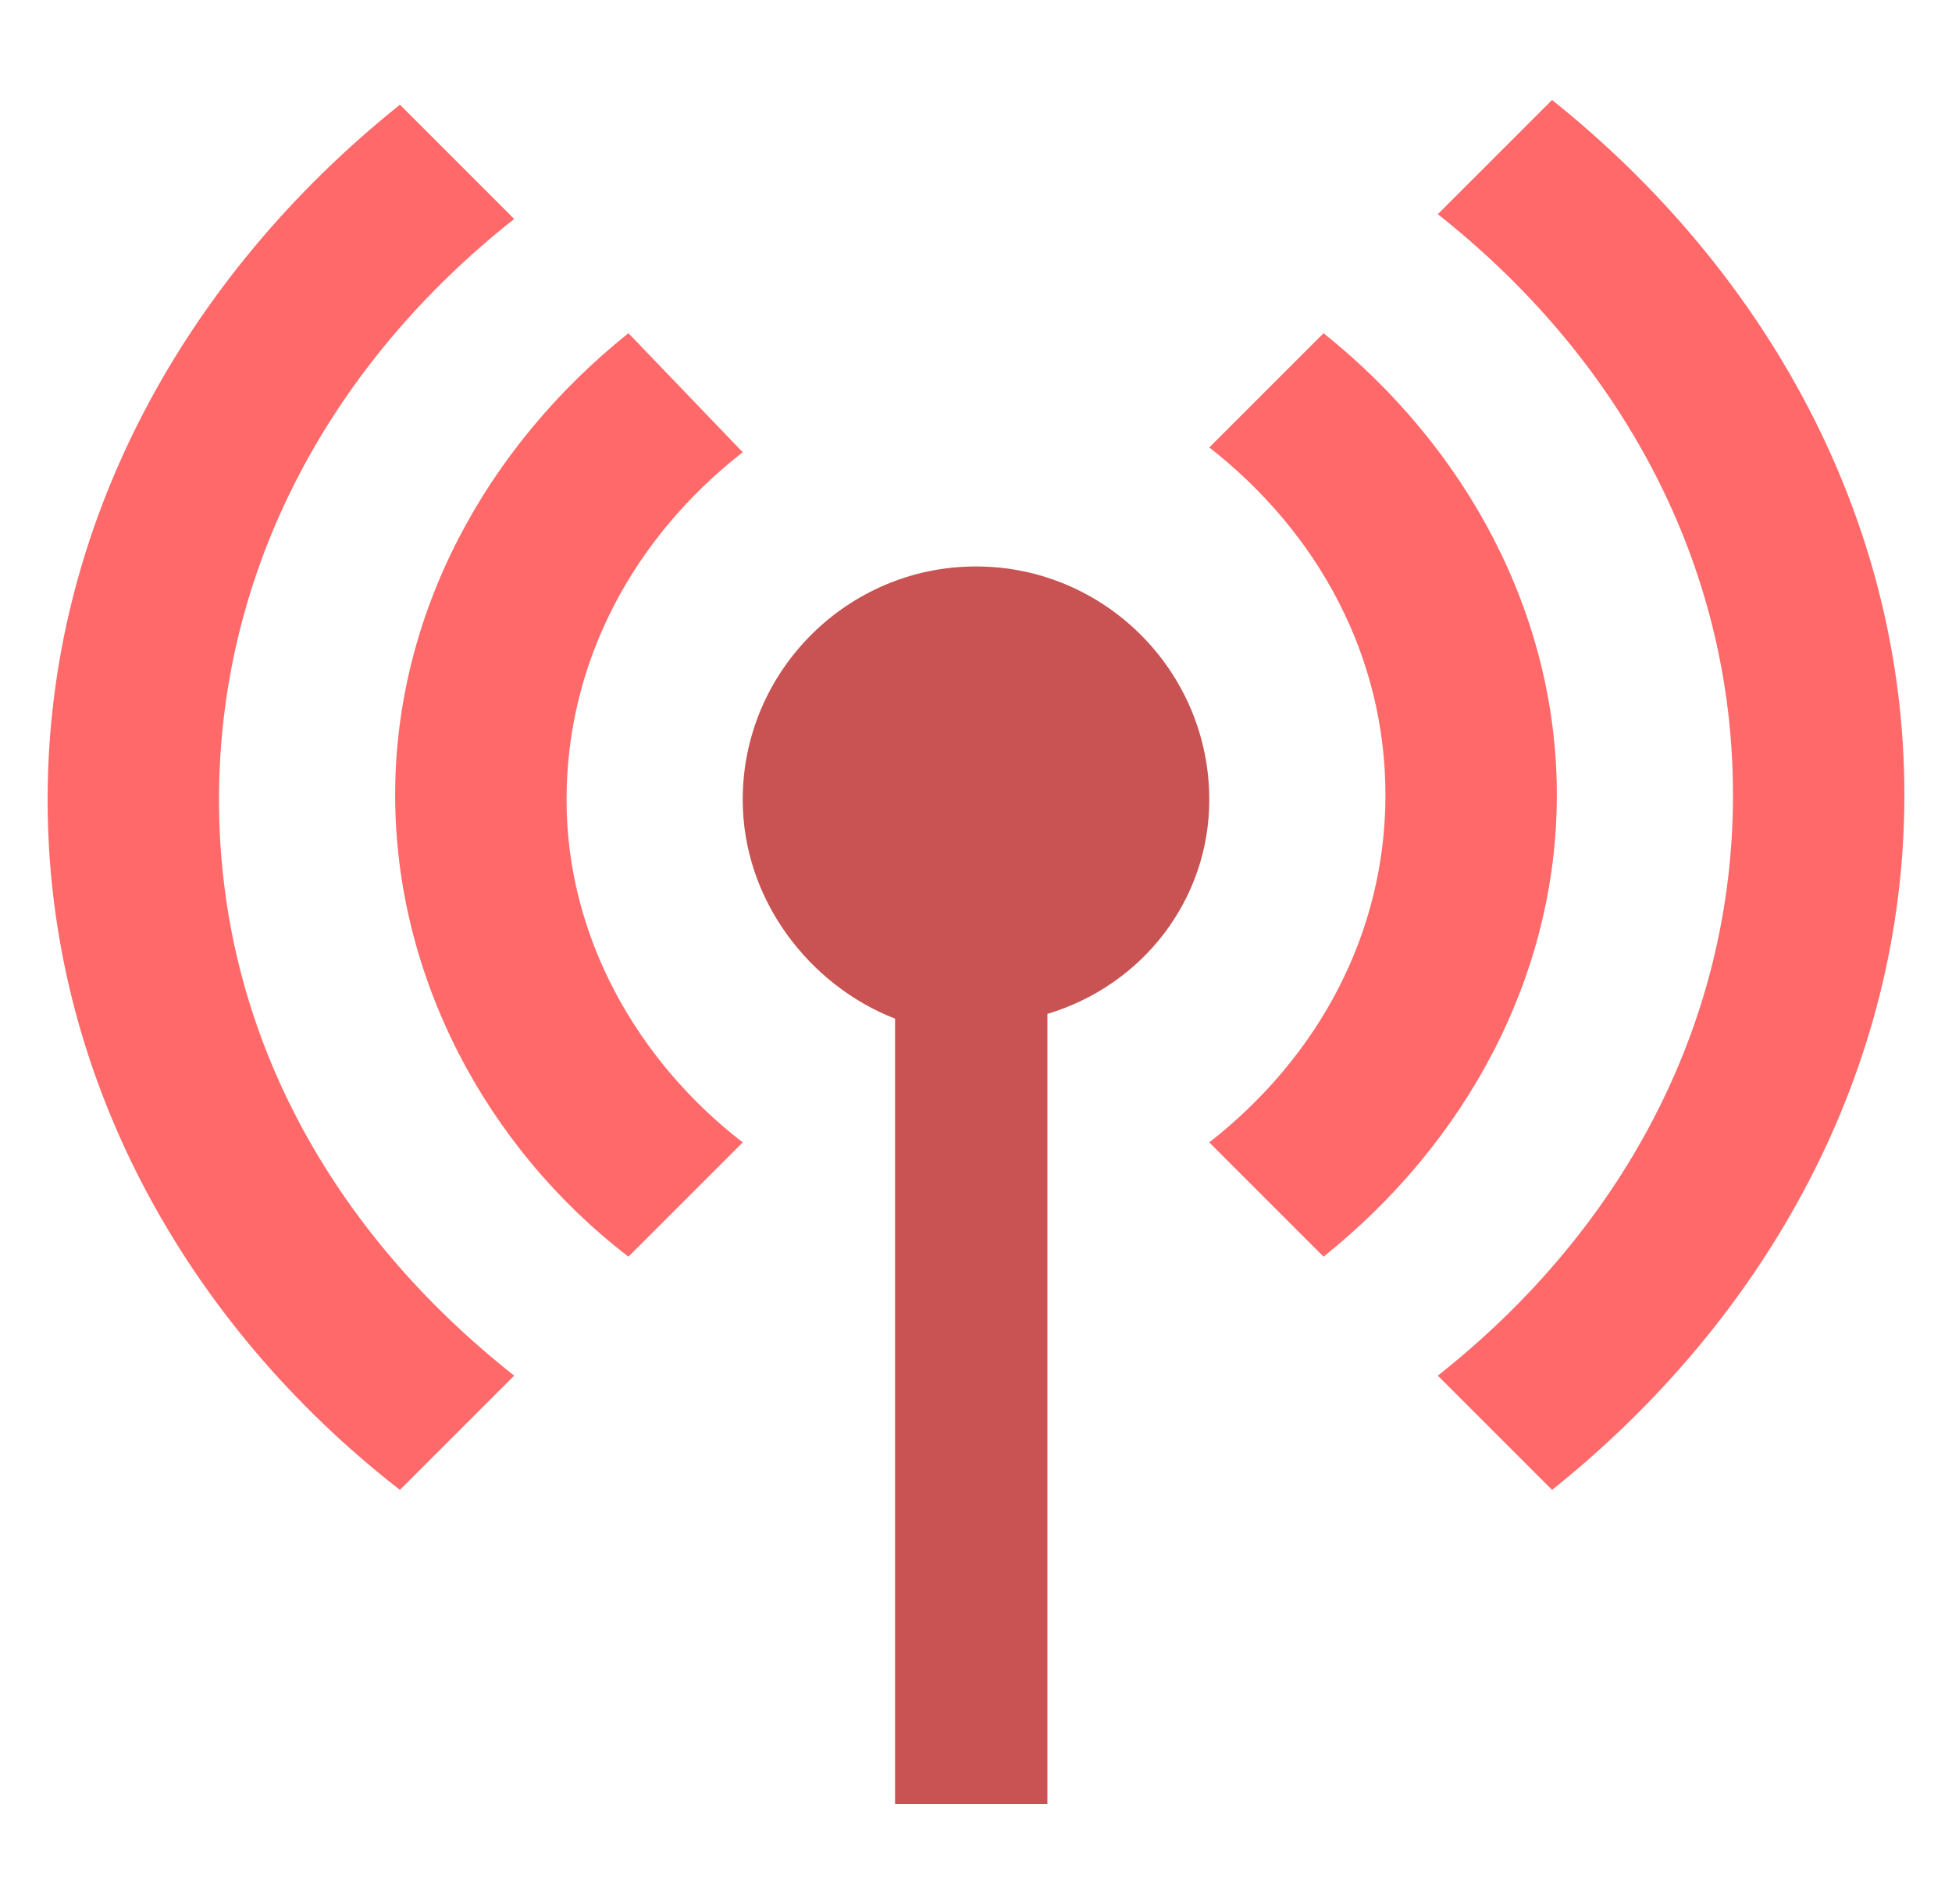
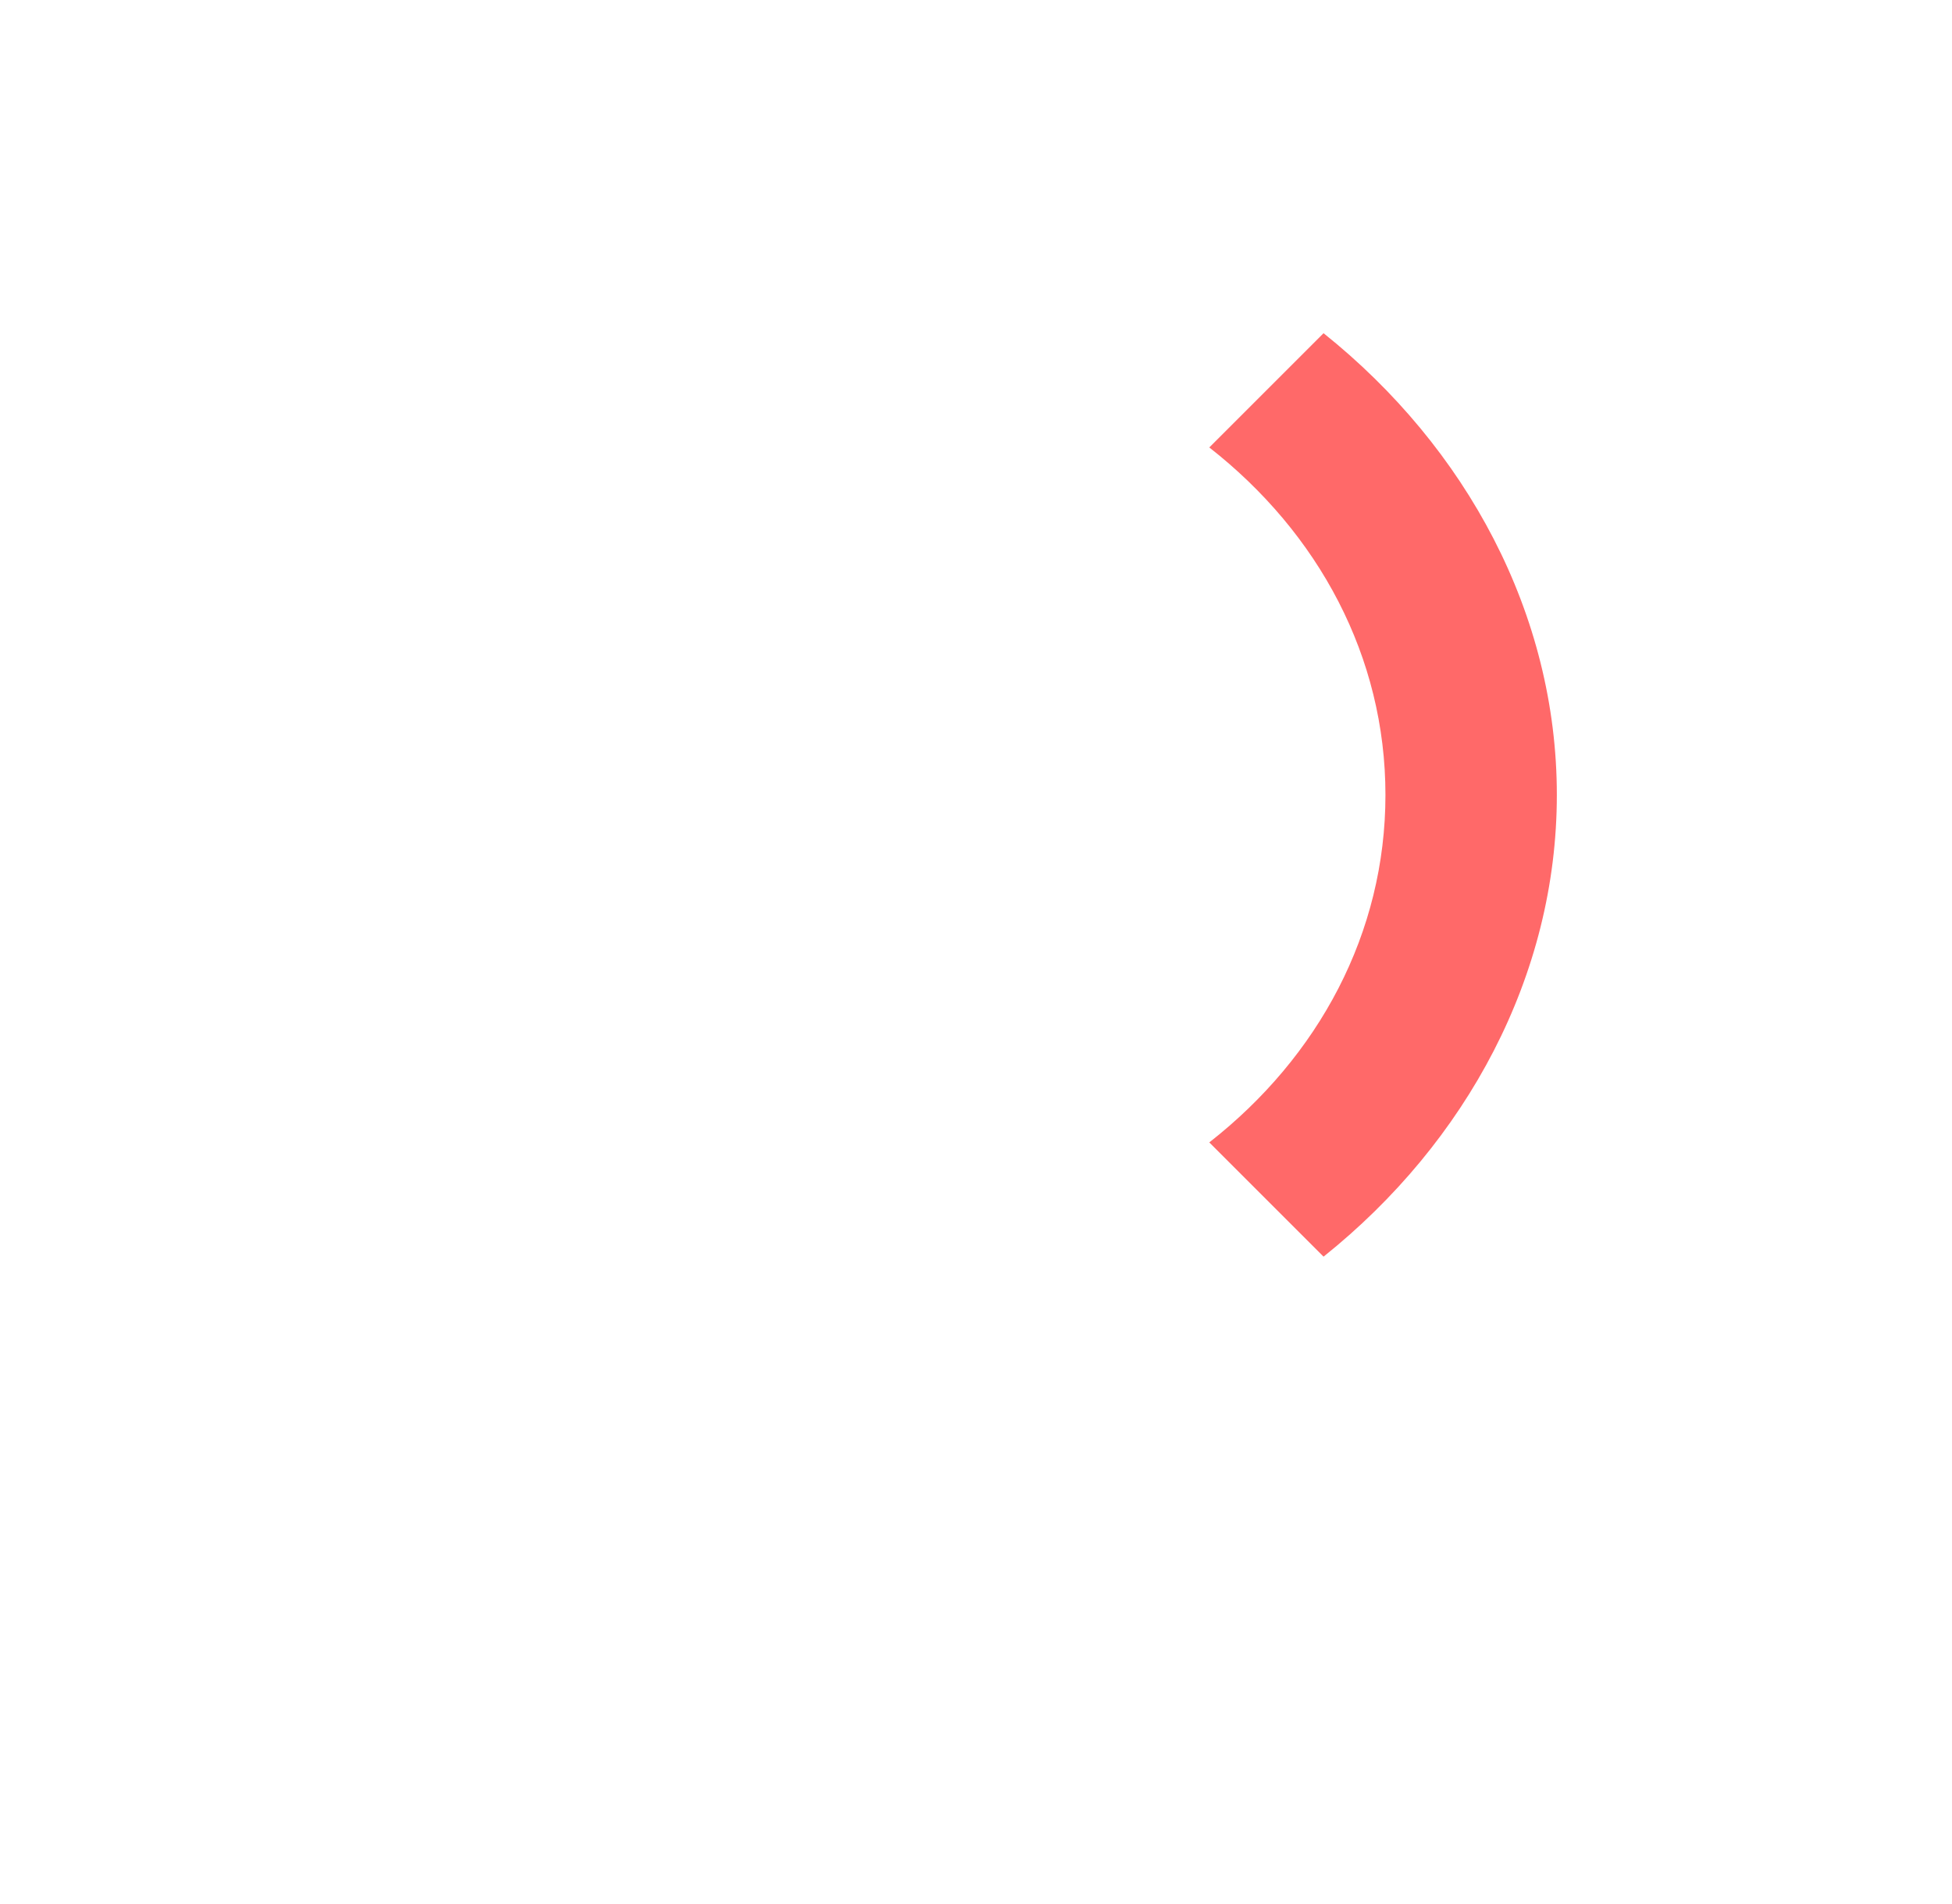
<svg xmlns="http://www.w3.org/2000/svg" version="1.1" id="Layer_1" x="0px" y="0px" viewBox="0 0 41 40" style="enable-background:new 0 0 41 40;" xml:space="preserve">
  <style type="text/css">
	.st0{fill:#FF6969;}
	.st1{fill:#C95353;}
</style>
-   <path class="st0" d="M10.8,28.9l-2.4,2.4C3.9,27.8,1,22.6,1,16.8s2.9-11,7.4-14.6l2.4,2.4c-3.8,3-6.2,7.3-6.2,12.2S7,25.9,10.8,28.9  z" />
-   <path class="st1" d="M25.4,16.8c0-2.7-2.2-4.9-4.9-4.9s-4.9,2.2-4.9,4.9c0,2.1,1.4,3.9,3.2,4.6v16.5h3.2V21.3  C24,20.7,25.4,18.9,25.4,16.8z" />
-   <path class="st0" d="M11.9,16.8c0-2.9,1.4-5.5,3.7-7.3L13.2,7c-3,2.4-4.9,5.9-4.9,9.7s1.9,7.4,4.9,9.7l2.4-2.4  C13.4,22.3,11.9,19.7,11.9,16.8z" />
-   <path class="st0" d="M32.6,2.1l-2.4,2.4c3.8,3,6.2,7.3,6.2,12.2s-2.4,9.2-6.2,12.2l2.4,2.4c4.5-3.6,7.4-8.8,7.4-14.6  S37.1,5.7,32.6,2.1z" />
  <path class="st0" d="M27.8,7l-2.4,2.4c2.3,1.8,3.7,4.4,3.7,7.3s-1.4,5.5-3.7,7.3l2.4,2.4c3-2.4,4.9-5.9,4.9-9.7S30.8,9.4,27.8,7z" />
</svg>